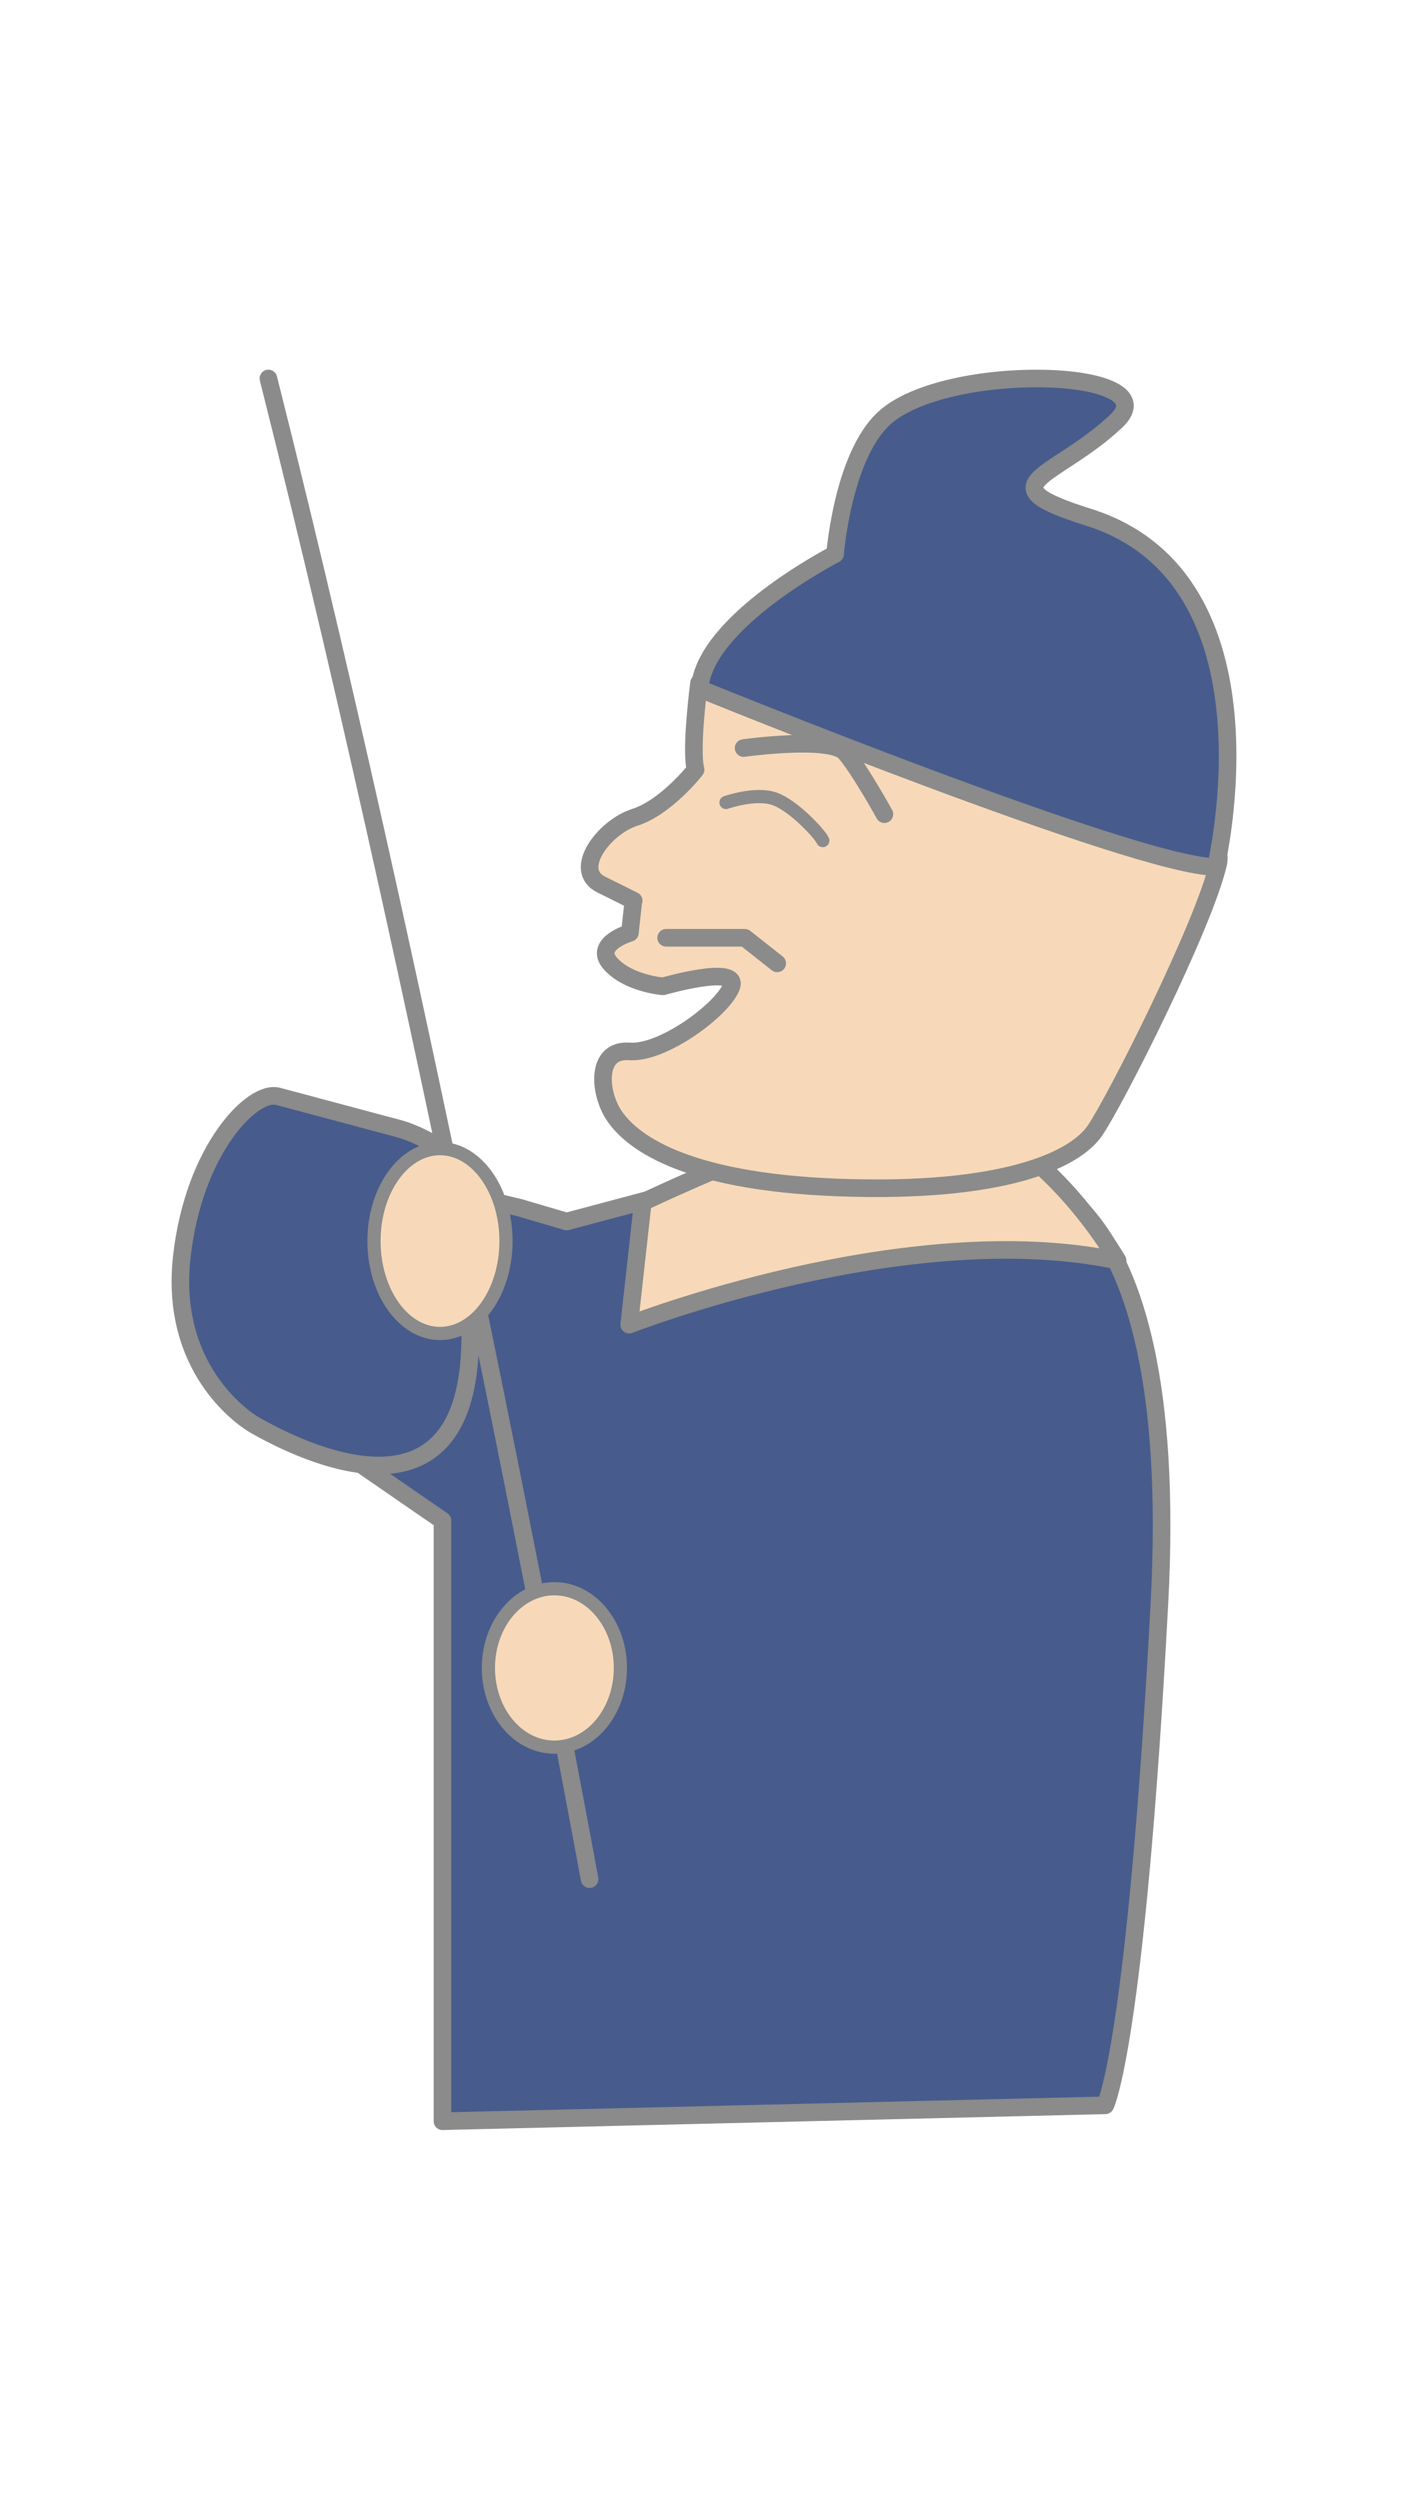
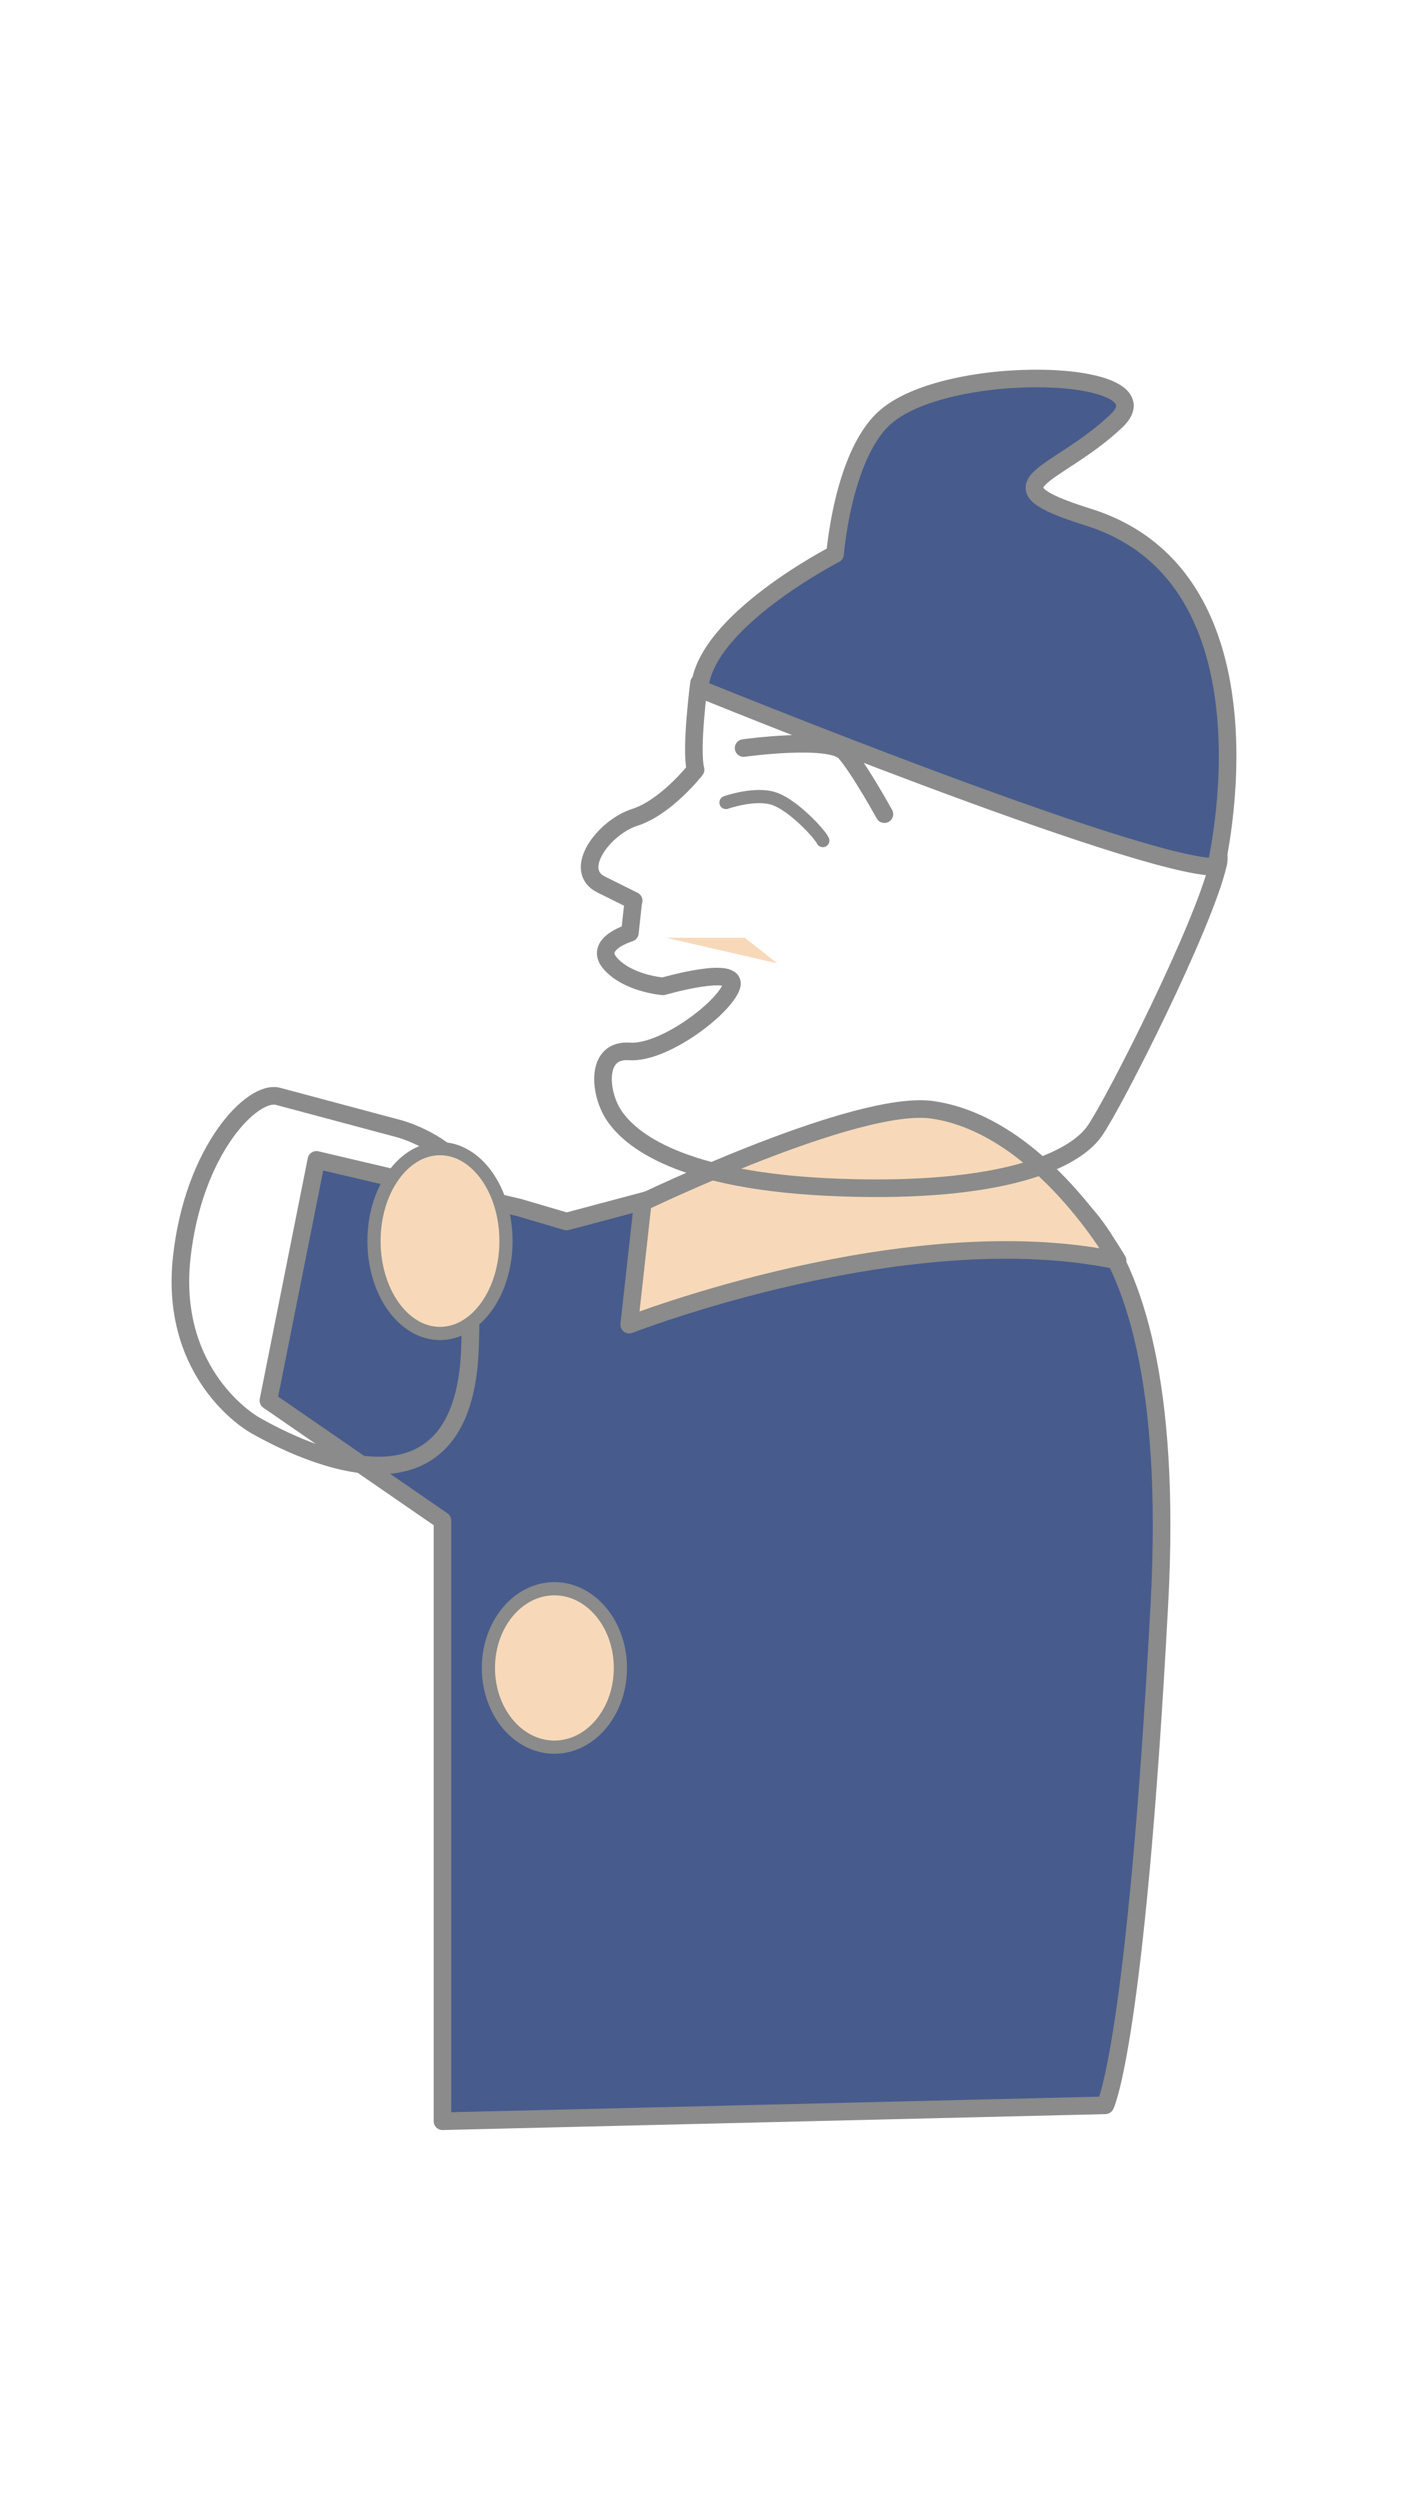
<svg xmlns="http://www.w3.org/2000/svg" width="320px" height="568px" viewBox="0 0 320 568" version="1.1">
  <title>Ebisu</title>
  <g id="Ebisu" stroke="none" stroke-width="1" fill="none" fill-rule="evenodd">
    <g transform="translate(41, 86)">
      <path d="M59.563,259.516 L20,232.237 L30.908,177.552 L76.951,188.376 L87.769,191.558 L112.547,184.964 C112.547,184.964 181.592,188.676 187.951,180.593 C194.309,172.509 187.951,180.593 187.951,180.593 C187.951,180.593 227.864,177.707 222.505,278.313 C217.147,378.921 210.208,392.382 210.208,392.382 L59.563,396 L59.563,259.516 Z" id="Fill-5" fill="#475B8C" />
      <path d="M59.563,259.516 L20,232.237 L30.908,177.552 L76.951,188.376 L87.769,191.558 L112.547,184.964 C112.547,184.964 181.592,188.676 187.951,180.593 C194.309,172.509 187.951,180.593 187.951,180.593 C187.951,180.593 227.864,177.707 222.505,278.313 C217.147,378.921 210.208,392.382 210.208,392.382 L59.563,396 L59.563,259.516 Z" id="Stroke-7" stroke="#8A8B8A" stroke-width="4" stroke-linecap="round" stroke-linejoin="round" />
-       <path d="M49.617,170.452 L22.193,163.12 C16.36,161.56 3.023,175.283 0.319,199.58 C-2.452,224.496 13.649,235.963 16.998,237.867 C28.261,244.265 64.41,261.691 65.818,220.264 C66.825,190.652 63.332,180.94 63.332,180.94 C63.587,176.29 54.168,171.669 49.617,170.452" id="Fill-9" fill="#475B8C" />
      <path d="M49.617,170.452 L22.193,163.12 C16.36,161.56 3.023,175.283 0.319,199.58 C-2.452,224.496 13.649,235.963 16.998,237.867 C28.261,244.265 64.41,261.691 65.818,220.264 C66.825,190.652 63.332,180.94 63.332,180.94 C63.587,176.29 54.168,171.669 49.617,170.452 Z" id="Stroke-11" stroke="#8A8B8A" stroke-width="4" stroke-linecap="round" stroke-linejoin="round" />
-       <path d="M93,341 C93,341 58.477,152.335 20,0" id="Stroke-15" stroke="#8A8B8A" stroke-width="4" stroke-linecap="round" stroke-linejoin="round" />
      <path d="M74,196 C74,207.597 67.283,217 58.999,217 C50.715,217 44,207.597 44,196 C44,184.403 50.715,175 58.999,175 C67.283,175 74,184.403 74,196" id="Fill-17" fill="#F7D9BA" />
      <path d="M74,196 C74,207.597 67.283,217 58.999,217 C50.715,217 44,207.597 44,196 C44,184.403 50.715,175 58.999,175 C67.283,175 74,184.403 74,196 Z" id="Stroke-19" stroke="#8A8B8A" stroke-width="3" stroke-linecap="round" stroke-linejoin="round" />
      <path d="M100,293 C100,302.94 93.283,311 84.999,311 C76.715,311 70,302.94 70,293 C70,283.06 76.715,275 84.999,275 C93.283,275 100,283.06 100,293" id="Fill-21" fill="#F7D9BA" />
      <path d="M100,293 C100,302.94 93.283,311 84.999,311 C76.715,311 70,302.94 70,293 C70,283.06 76.715,275 84.999,275 C93.283,275 100,283.06 100,293 Z" id="Stroke-23" stroke="#8A8B8A" stroke-width="3" stroke-linecap="round" stroke-linejoin="round" />
      <path d="M105.089,187.19 L102,215 C102,215 165.167,190.34 213,200.45 C213,200.45 195.684,169.764 170.93,166.183 C153.804,163.706 105.089,187.19 105.089,187.19" id="Fill-33" fill="#F7D9BA" />
      <path d="M105.089,187.19 L102,215 C102,215 165.167,190.34 213,200.45 C213,200.45 195.684,169.764 170.93,166.183 C153.804,163.706 105.089,187.19 105.089,187.19 Z" id="Stroke-35" stroke="#8A8B8A" stroke-width="4" stroke-linecap="round" stroke-linejoin="round" />
-       <path d="M117.875,69.175 C117.875,69.175 115.881,84.258 117.086,88.893 C117.086,88.893 110.453,97.425 103.247,99.731 C96.299,101.956 88.934,111.669 95.645,114.994 C104.22,119.241 102.957,118.631 102.957,118.631 L102.153,125.971 C102.153,125.971 93.689,128.466 97.774,132.999 C101.86,137.532 109.698,138.121 109.698,138.121 C109.698,138.121 126.947,133.134 125.236,138.121 C123.524,143.108 109.826,153.475 102.029,152.91 C94.235,152.345 95.133,162.46 98.642,167.582 C102.153,172.705 113.095,182.541 149.941,183.849 C186.786,185.157 203.158,177.729 207.835,170.919 C212.513,164.108 232.687,124.158 235.865,110.226 C238.976,96.575 187.454,57 187.454,57 L117.875,69.175 Z" id="Fill-37" fill="#F7D9BA" />
      <path d="M117.875,69.175 C117.875,69.175 115.881,84.258 117.086,88.893 C117.086,88.893 110.453,97.425 103.247,99.731 C96.299,101.956 88.934,111.669 95.645,114.994 C104.22,119.241 102.957,118.631 102.957,118.631 L102.153,125.971 C102.153,125.971 93.689,128.466 97.774,132.999 C101.86,137.532 109.698,138.121 109.698,138.121 C109.698,138.121 126.947,133.134 125.236,138.121 C123.524,143.108 109.826,153.475 102.029,152.91 C94.235,152.345 95.133,162.46 98.642,167.582 C102.153,172.705 113.095,182.541 149.941,183.849 C186.786,185.157 203.158,177.729 207.835,170.919 C212.513,164.108 232.687,124.158 235.865,110.226 C238.976,96.575 187.454,57 187.454,57 L117.875,69.175 Z" id="Stroke-39" stroke="#8A8B8A" stroke-width="4" stroke-linecap="round" stroke-linejoin="round" />
      <g id="Group-44" transform="translate(110, 127)">
        <polyline id="Fill-41" fill="#F7D9BA" points="0.394 0.09 18.277 0.09 25.635 5.901" />
-         <polyline id="Stroke-43" stroke="#8A8B8A" stroke-width="4" stroke-linecap="round" stroke-linejoin="round" points="0.394 0.09 18.277 0.09 25.635 5.901" />
      </g>
      <path d="M128,83.977 C128,83.977 147.787,81.215 151.071,84.981 C154.356,88.748 160,99 160,99" id="Stroke-45" stroke="#8A8B8A" stroke-width="4" stroke-linecap="round" stroke-linejoin="round" />
      <path d="M206.351,31.518 C182.222,23.952 198.809,22.753 212.657,9.72 C225.427,-2.295 173.743,-3.953 159.798,9.169 C150.505,17.911 148.79,39.913 148.79,39.913 C148.79,39.913 119.028,55.183 118,70.506 C118,70.506 217.404,111 235.333,111 C235.333,111 251.009,45.523 206.351,31.518" id="Fill-47" fill="#475B8C" />
      <path d="M206.351,31.518 C182.222,23.952 198.809,22.753 212.657,9.72 C225.427,-2.295 173.743,-3.953 159.798,9.169 C150.505,17.911 148.79,39.913 148.79,39.913 C148.79,39.913 119.028,55.183 118,70.506 C118,70.506 217.404,111 235.333,111 C235.333,111 251.009,45.523 206.351,31.518 Z" id="Stroke-49" stroke="#8A8B8A" stroke-width="4" stroke-linecap="round" stroke-linejoin="round" />
      <path d="M124,96.346 C124,96.346 130.655,93.994 135.007,95.508 C139.361,97.023 145.348,103.513 146,105" id="Stroke-51" stroke="#8A8B8A" stroke-width="3" stroke-linecap="round" stroke-linejoin="round" />
    </g>
  </g>
</svg>